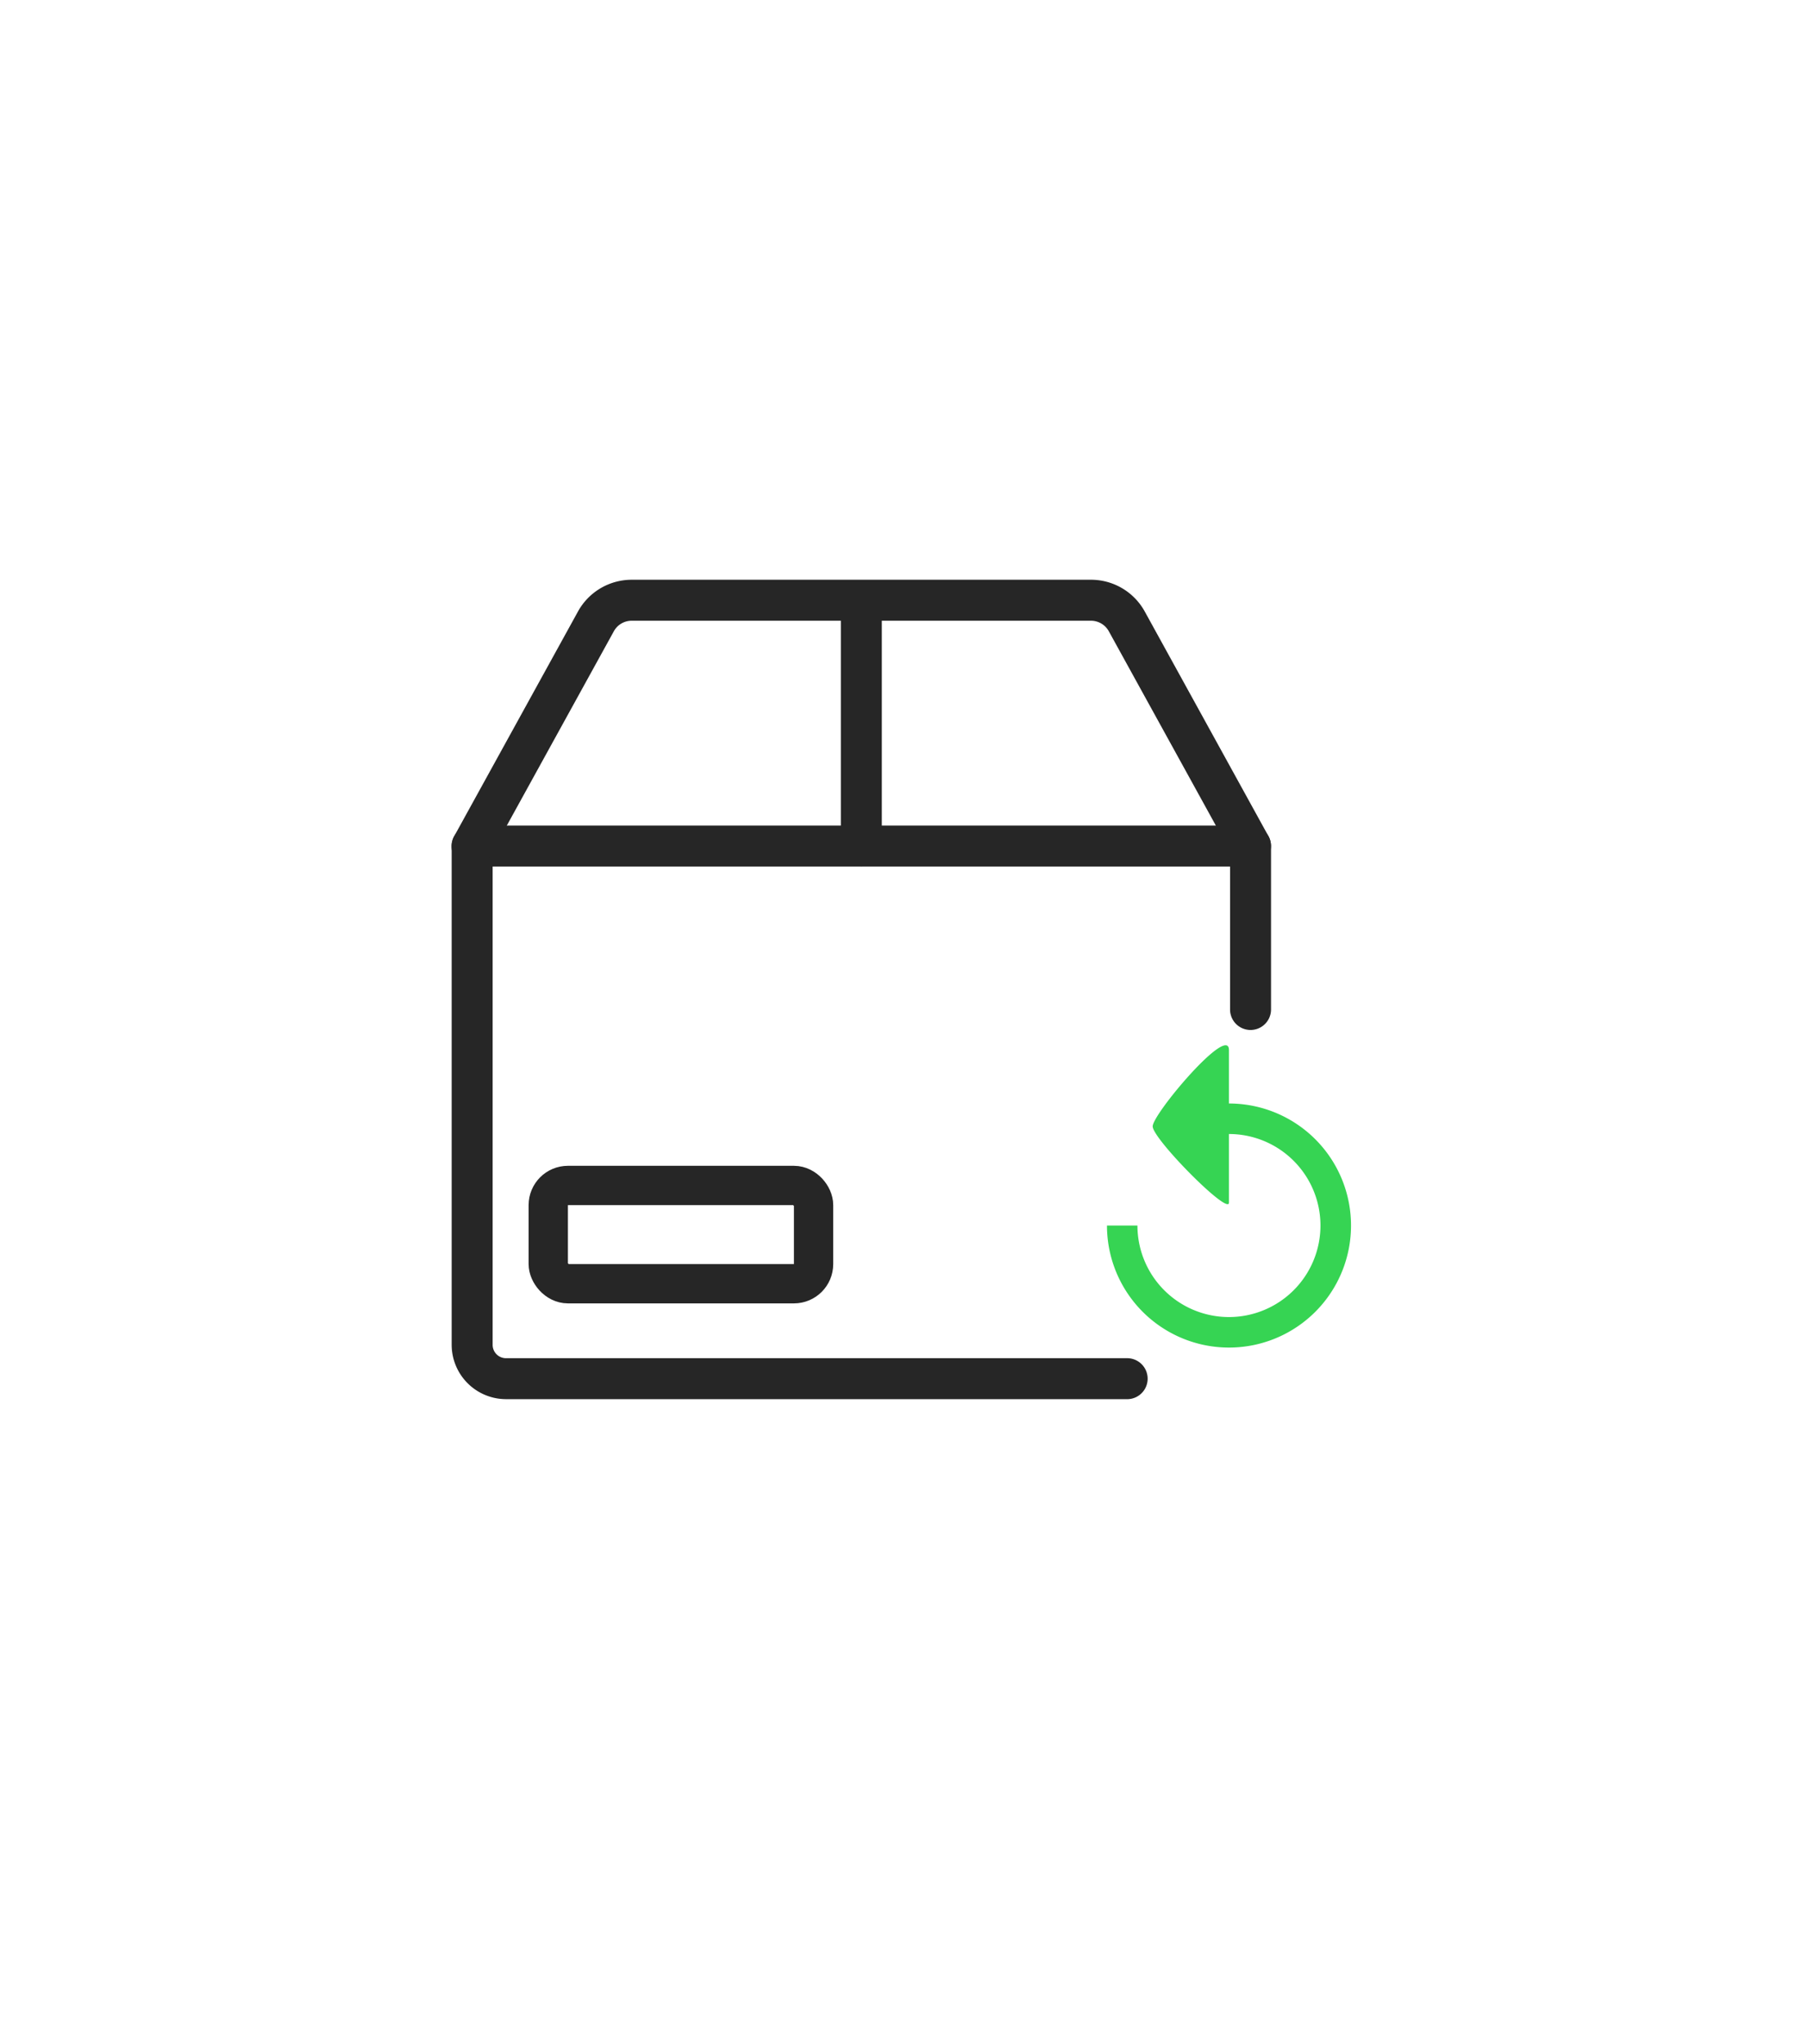
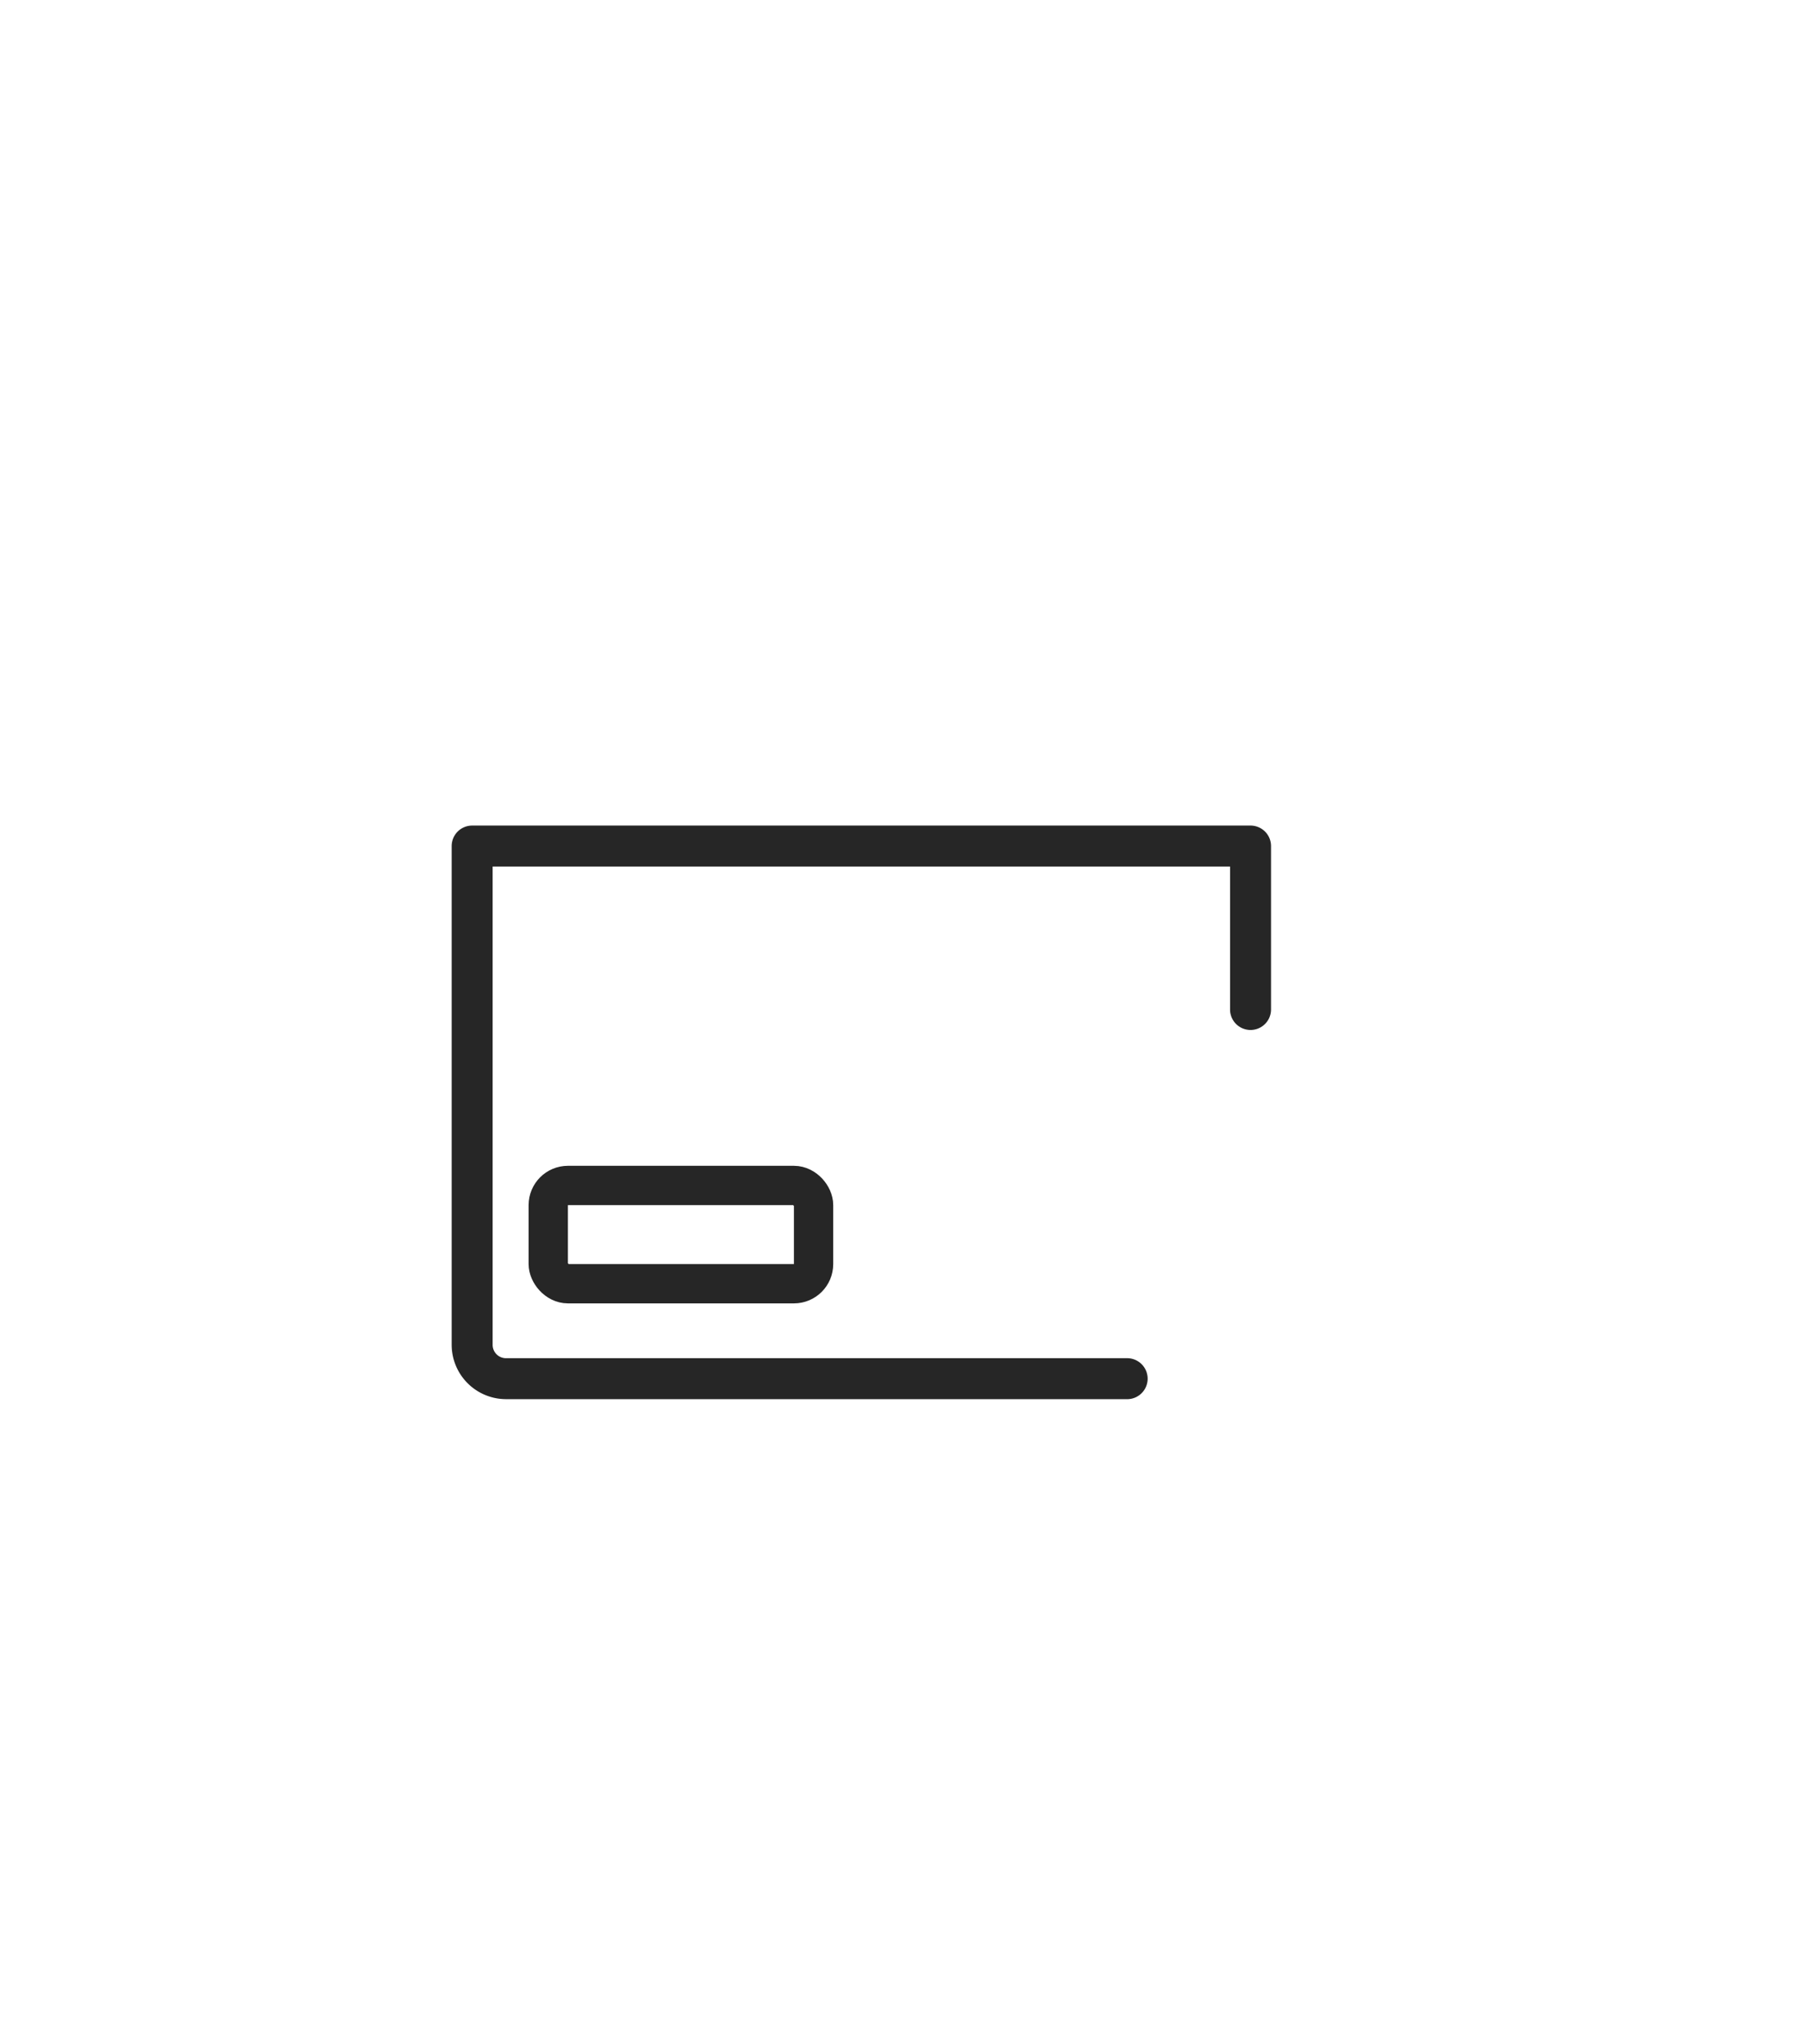
<svg xmlns="http://www.w3.org/2000/svg" width="184" height="208">
  <defs>
    <filter id="a" x="0" y="0" width="184" height="208" filterUnits="userSpaceOnUse">
      <feOffset dy="3" />
      <feGaussianBlur stdDeviation="5" result="blur" />
      <feFlood flood-opacity=".2" />
      <feComposite operator="in" in2="blur" />
      <feComposite in="SourceGraphic" />
    </filter>
  </defs>
  <g filter="url(#a)">
-     <path data-name="hex_bg_hover" d="M15 56.5L92 12l77 44.5v89L92 190l-77-44.5z" fill="#fff" />
-   </g>
+     </g>
  <g data-name="Сгруппировать 6982">
    <g fill="#262626">
      <path data-name="Контур 8673" d="M114.756 142.375H51.495a5.535 5.535 0 01-5.528-5.529V86.093a2.085 2.085 0 012.085-2.085h79.215a2.085 2.085 0 012.085 2.085v16.676a2.085 2.085 0 01-4.169 0V88.177H50.136v48.669a1.359 1.359 0 001.359 1.362h63.261a2.085 2.085 0 010 4.169z" />
-       <path data-name="Контур 8674" d="M127.267 88.177a2.078 2.078 0 01-1.83-1.083l-12.59-22.851a2.074 2.074 0 00-1.826-1.08H64.294a2.074 2.074 0 00-1.827 1.08L49.878 87.094a2.084 2.084 0 11-3.653-2.006l12.591-22.855a6.242 6.242 0 015.478-3.239h46.731a6.247 6.247 0 015.478 3.235l12.586 22.855a2.089 2.089 0 01-1.822 3.093z" />
-       <path data-name="Контур 8675" d="M87.658 88.177a2.085 2.085 0 01-2.085-2.083V61.079a2.085 2.085 0 014.169 0v25.015a2.085 2.085 0 01-2.084 2.083z" />
    </g>
-     <path data-name="Контур 8678" d="M125.07 112.29v-5.433c0-2.691-7.761 6.484-7.761 7.761s7.761 9.114 7.761 7.761v-6.984a9.313 9.313 0 11-9.313 9.313h-3.1a12.418 12.418 0 1012.413-12.418z" fill="#36d453" />
  </g>
  <g data-name="Прямоугольник 1845" transform="translate(53.797 118.63)" fill="#fff" stroke="#262626" stroke-width="4">
-     <rect width="31" height="14" rx="4" stroke="none" />
    <rect x="2" y="2" width="27" height="10" rx="2" fill="none" />
  </g>
</svg>